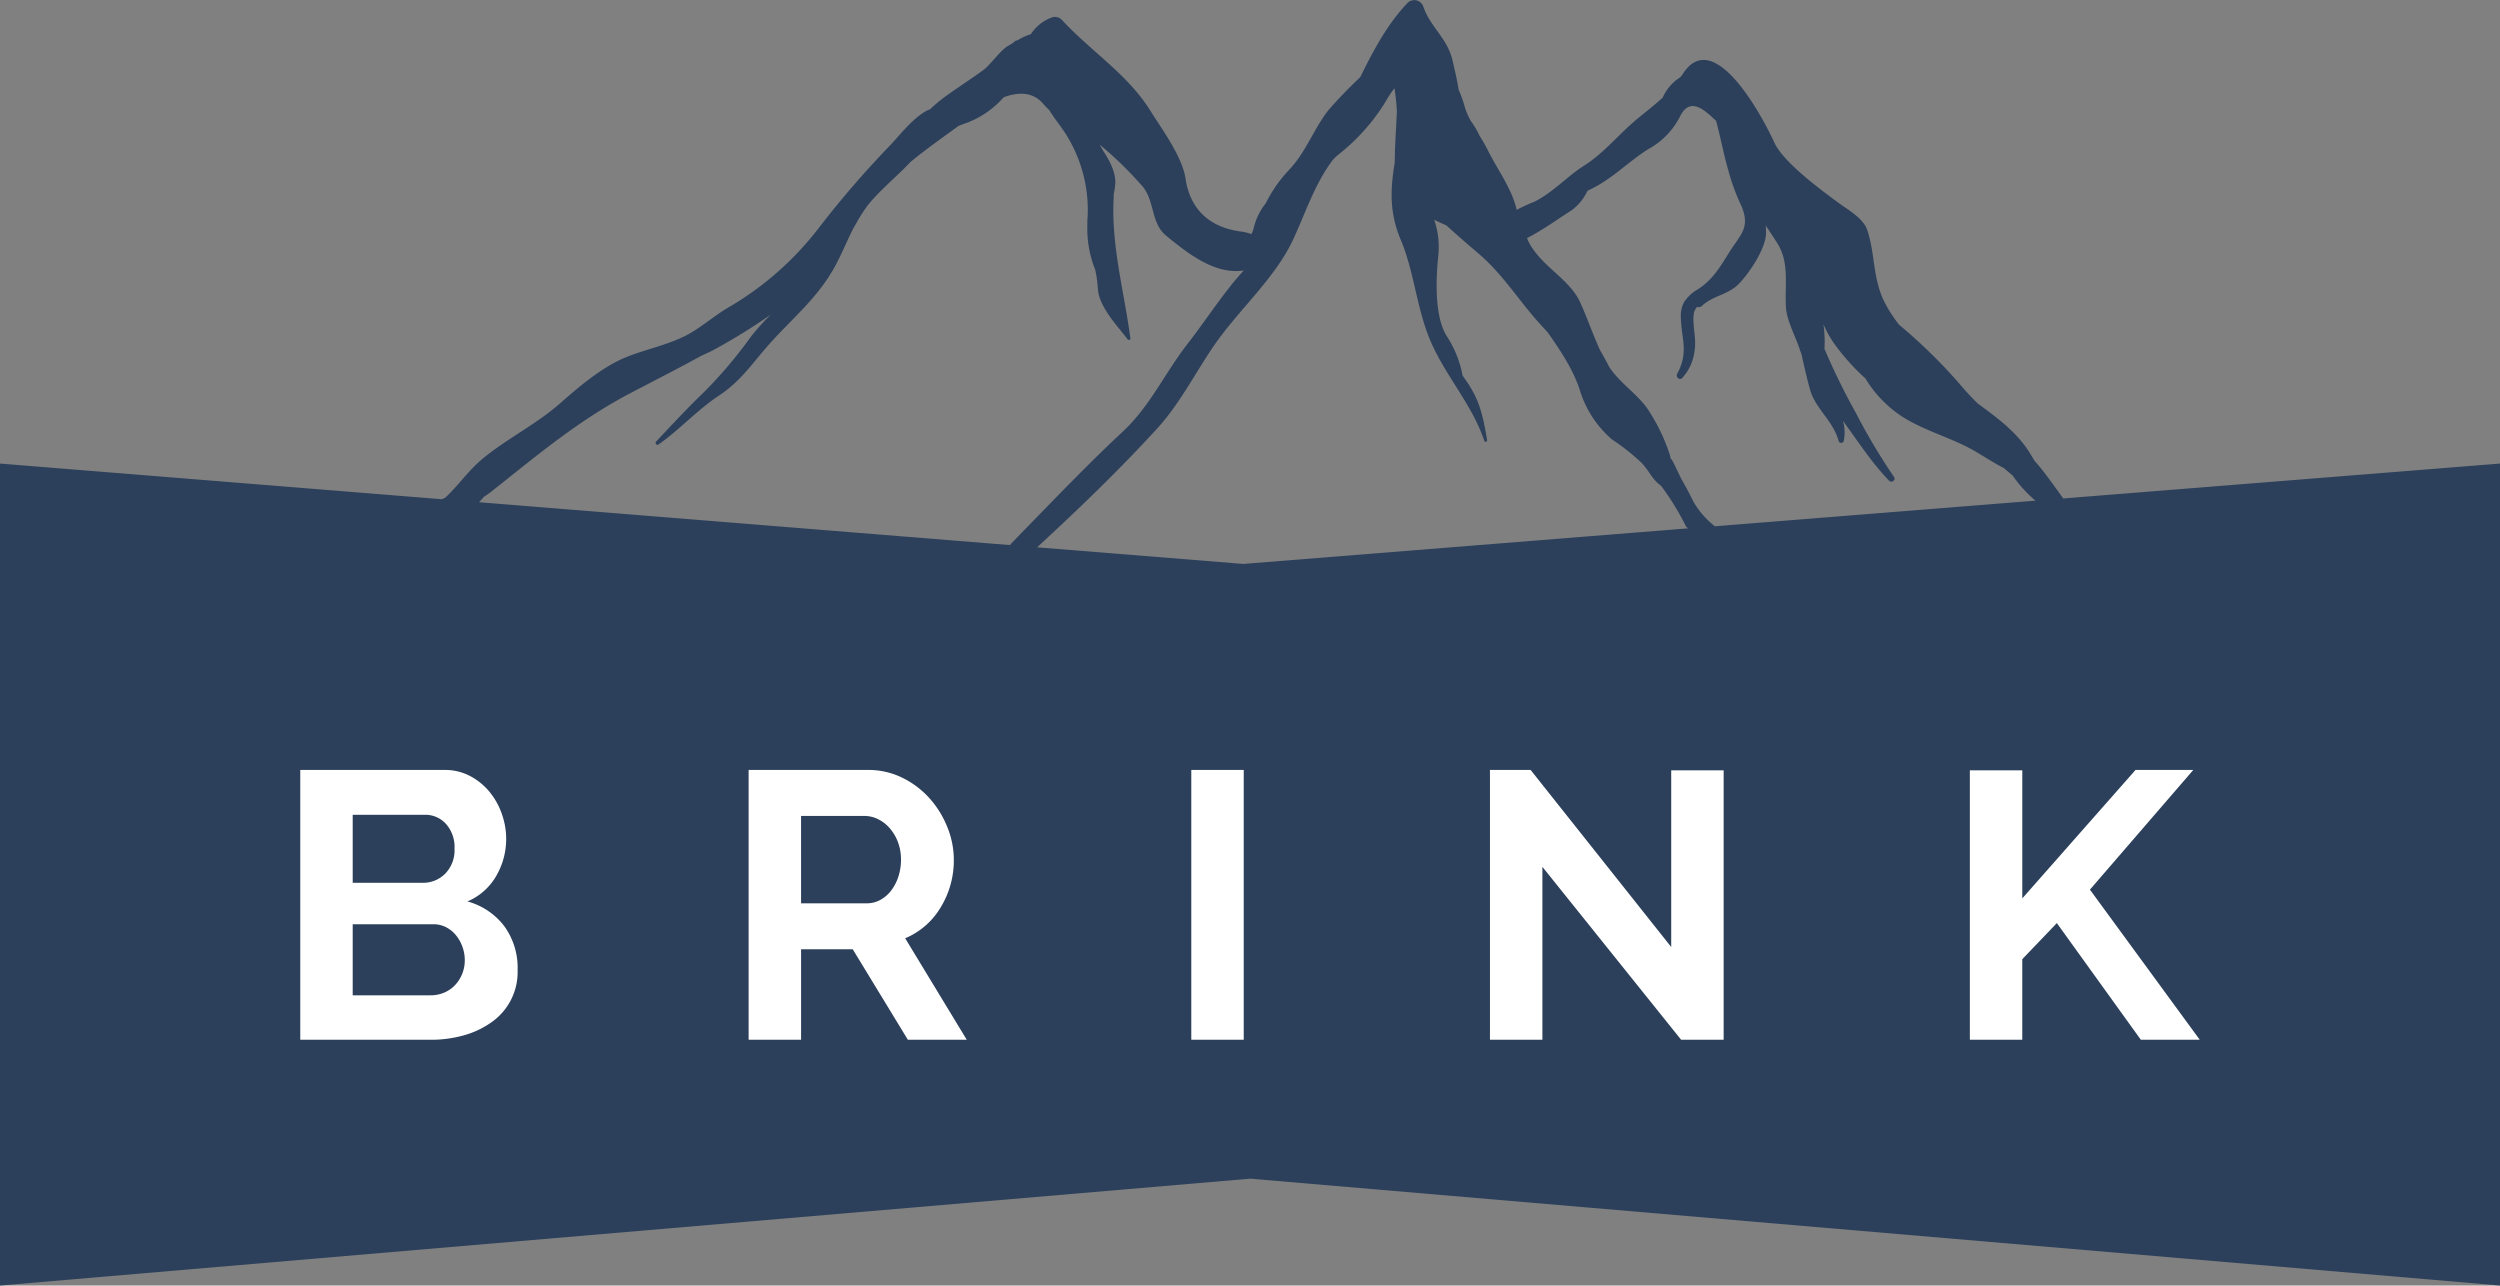
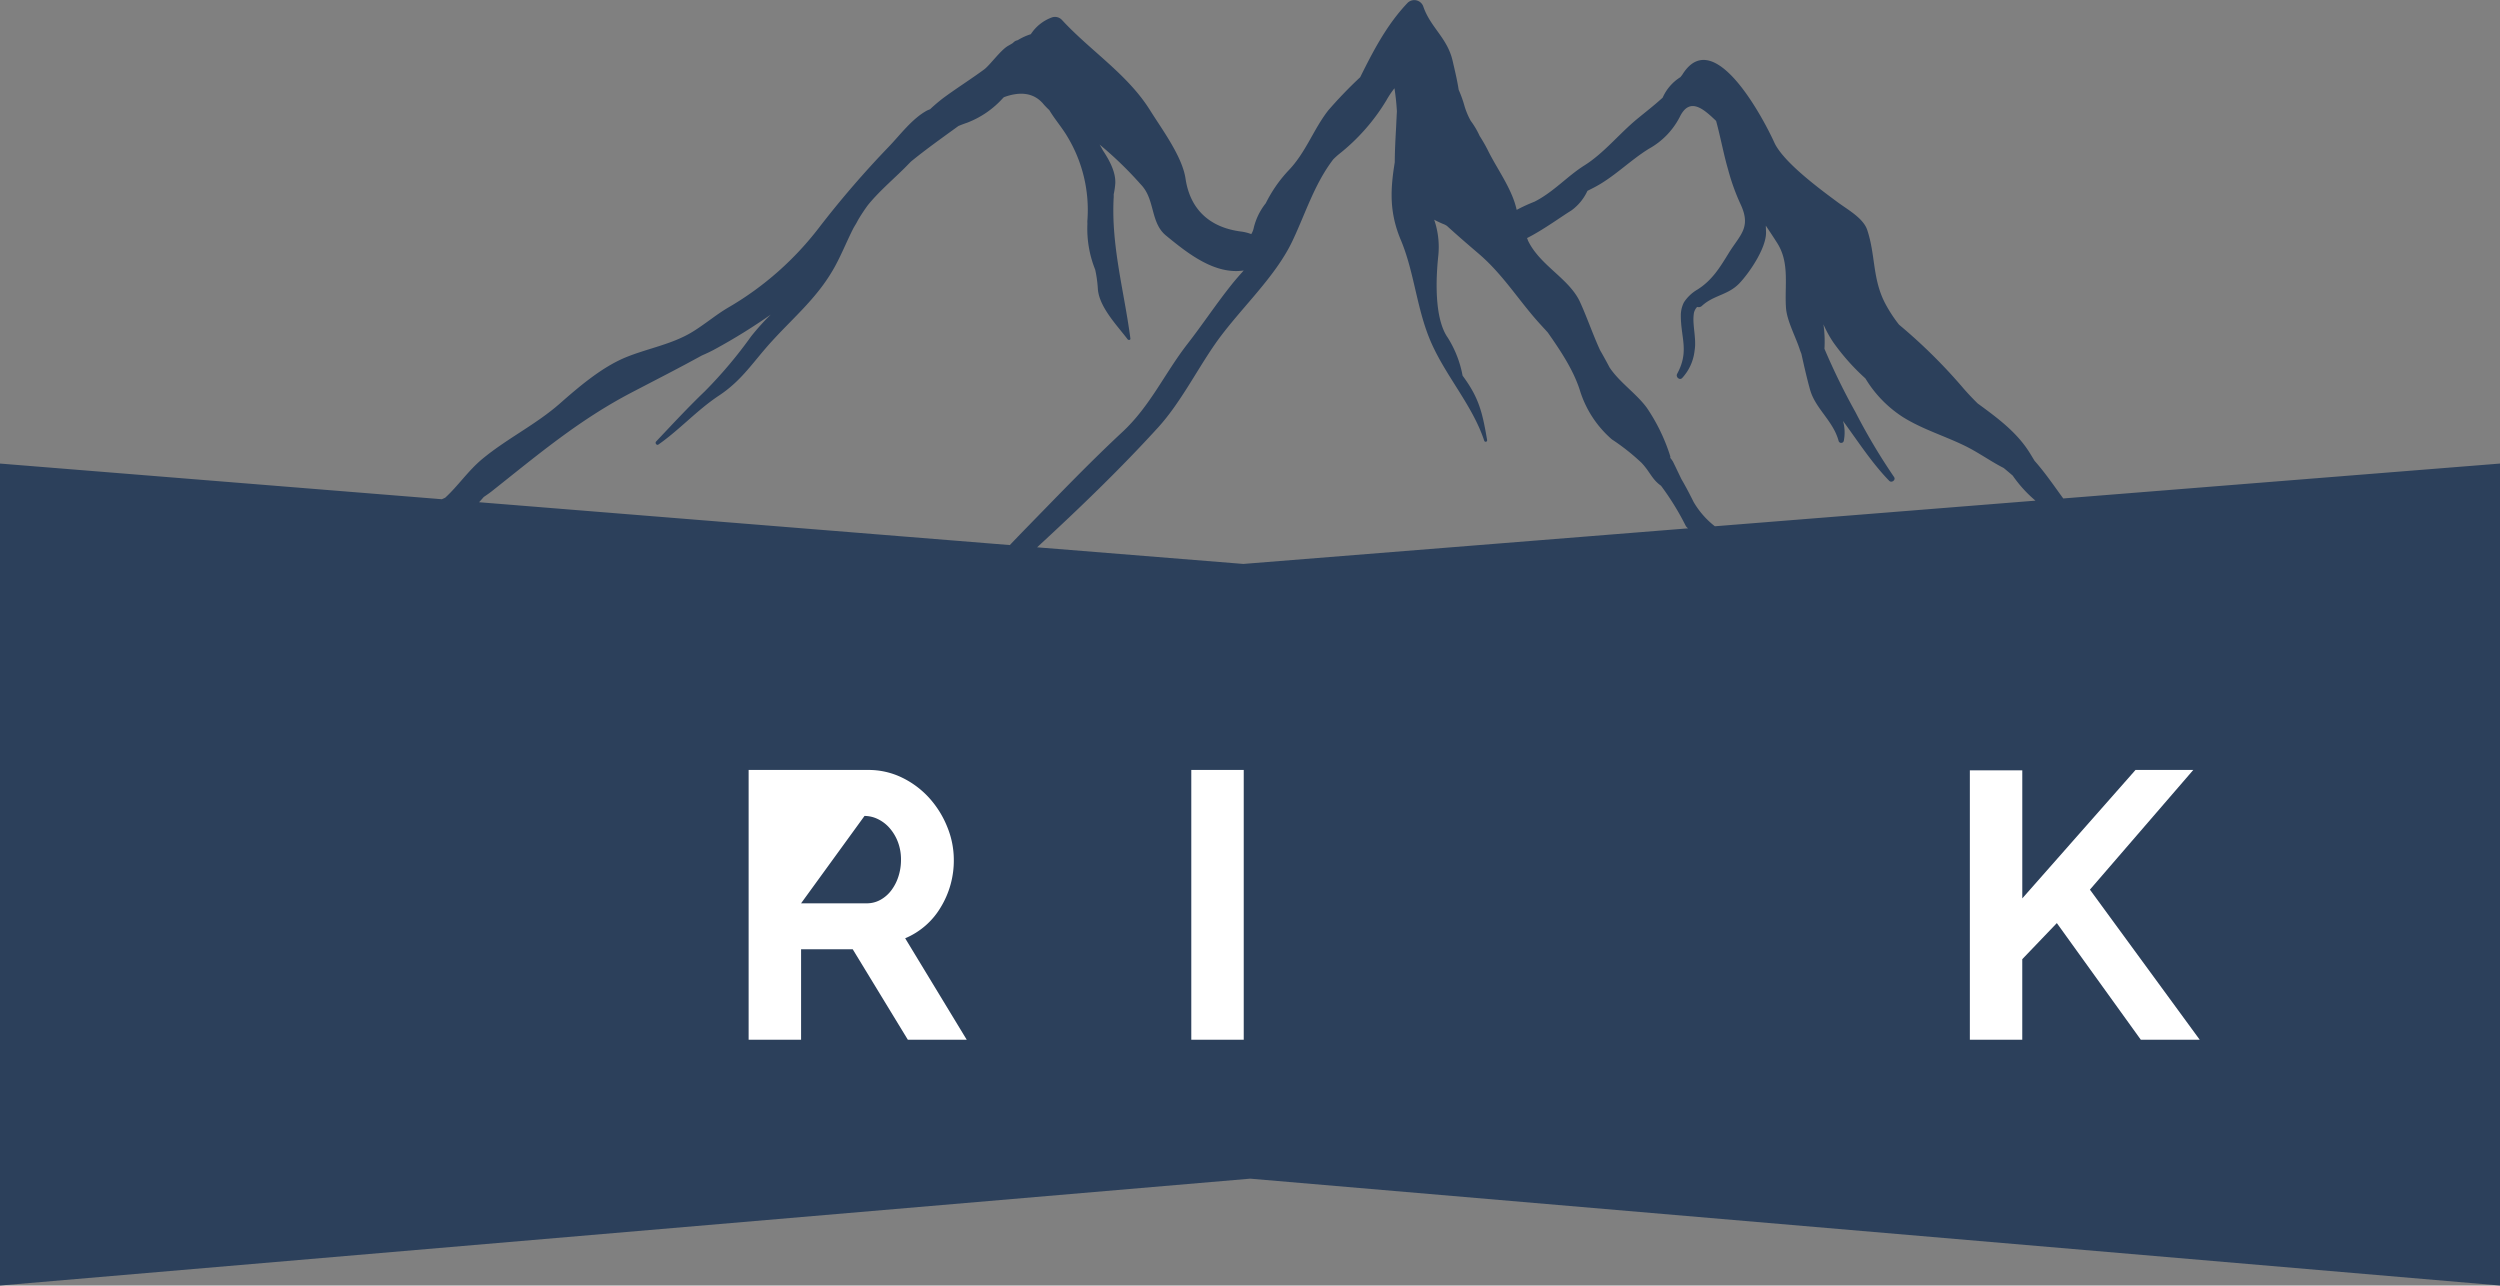
<svg xmlns="http://www.w3.org/2000/svg" width="406.086" height="208.815" viewBox="0 0 406.086 208.815">
  <rect x="0" y="0" width="406.086" height="208.815" fill="#808080" stroke="none" />
  <g transform="translate(-46.957 -160.202)">
    <path d="M382.1,241.168c-1.494-2.039-2.965-4.215-4.655-6.108-.391-.634-.764-1.287-1.186-1.9-2.075-3.046-5.075-5.238-8.069-7.43-.9-.893-1.77-1.808-2.616-2.81a86.738,86.738,0,0,0-10.148-9.979,22.656,22.656,0,0,1-2.343-3.632c-2-3.984-1.471-7.732-2.835-11.782-.631-1.868-3.137-3.265-4.658-4.378-2.931-2.164-8.975-6.591-10.443-9.835-1.582-3.5-9.729-19.222-14.877-11.052-.1.17-.233.3-.348.466a7.5,7.5,0,0,0-2.891,3.336c-1.326,1.217-2.753,2.313-4.235,3.535-2.759,2.285-5.348,5.5-8.419,7.435-2.839,1.776-5.027,4.329-8.153,5.924a27.557,27.557,0,0,0-2.9,1.331.687.687,0,0,1-.027-.088c-.773-3.4-3.187-6.569-4.692-9.654a25.3,25.3,0,0,0-1.3-2.258,13.376,13.376,0,0,0-1.455-2.466,11.982,11.982,0,0,1-1.063-2.592,18.366,18.366,0,0,0-.89-2.438c-.242-1.6-.644-3.232-.981-4.7-.847-3.715-3.56-5.4-4.74-8.756a1.553,1.553,0,0,0-2.568-.68c-3.353,3.518-5.569,7.771-7.709,12.088a70.662,70.662,0,0,0-5.187,5.387c-2.438,3.123-3.622,6.832-6.505,9.813a22.035,22.035,0,0,0-3.638,5.26,10.259,10.259,0,0,0-1.964,4.023,3.036,3.036,0,0,1-.4,1,7.08,7.08,0,0,0-1.627-.412c-5.094-.646-8.3-3.561-9.05-8.6-.534-3.612-3.852-8.044-5.759-11.1-3.676-5.885-9.74-9.687-14.345-14.706a1.554,1.554,0,0,0-1.537-.4,6.887,6.887,0,0,0-3.487,2.745,9.473,9.473,0,0,0-2.121.97,2.164,2.164,0,0,0-.43.153,2.948,2.948,0,0,0-.4.335c-.257.153-.5.306-.737.432-1.216.685-2.959,3.145-3.885,3.83-2.178,1.606-4.49,3.052-6.674,4.669a26.538,26.538,0,0,0-2.115,1.8c-.175.082-.364.137-.545.236-2.364,1.3-4.258,3.852-6.079,5.764a158.462,158.462,0,0,0-11.463,13.293,50.536,50.536,0,0,1-14.463,12.783c-2.137,1.217-4.028,2.867-6.143,4.143-3.26,1.973-7.236,2.647-10.742,4.082-3.866,1.59-7.586,4.762-10.7,7.5-3.852,3.392-8.581,5.688-12.562,8.976-2.337,1.933-3.956,4.393-6.063,6.323-.178.089-.363.166-.544.251L46.957,235.5V369.017l203.074-17.359,203.012,17.359V235.5Zm-256.582-.222c.436-.307.871-.592,1.3-.931,7.482-5.924,14.131-11.557,22.679-16.028,3.7-1.934,7.606-3.918,11.477-6.049.751-.324,1.49-.669,2.2-1.063a94.187,94.187,0,0,0,8.973-5.567,38.921,38.921,0,0,0-3.182,3.534,72.767,72.767,0,0,1-7.5,8.9c-2.767,2.657-5.293,5.381-7.931,8.175-.23.247.082.7.381.488,3.468-2.428,6.26-5.584,9.824-7.945,3.814-2.526,5.545-5.5,8.663-8.9,3.773-4.12,7.573-7.239,10.271-12.247,1.082-2.011,1.9-4.071,2.915-6.06.223-.4.483-.778.677-1.19a27.268,27.268,0,0,1,1.674-2.552c1.918-2.373,4.592-4.587,6.488-6.554.173-.181.331-.34.5-.51,2.5-2.044,5.162-3.923,7.723-5.786.45-.181.91-.361,1.415-.531a15.013,15.013,0,0,0,5.854-4.05c.044-.033.091-.065.134-.1,2.291-.837,4.688-.909,6.384,1.113a11.184,11.184,0,0,0,.951.98c.9,1.5,2.109,2.888,2.967,4.352a23.032,23.032,0,0,1,3.227,13.66c-.005.158.006.328.008.487a17.831,17.831,0,0,0,1.269,7.442,20.619,20.619,0,0,1,.422,3.018c.151,3,3.156,6.055,4.841,8.285.123.159.488.143.449-.126-1-7.66-3.161-15.118-2.71-22.969.009-.149,0-.3,0-.45a13.041,13.041,0,0,0,.252-1.71c.113-1.731-.78-3.588-2.024-5.452-.162-.317-.337-.624-.512-.92a59.7,59.7,0,0,1,6.69,6.477c2.359,2.422,1.5,6.175,4.1,8.307,3.6,2.959,7.926,6.361,12.611,5.666-.677.766-1.346,1.511-1.932,2.252-2.512,3.133-4.723,6.487-7.189,9.66-3.742,4.816-6.052,10.109-10.608,14.344-5.411,5.037-10.526,10.39-15.693,15.677-.857.876-1.712,1.77-2.569,2.667l-86.21-6.958Q125.153,241.372,125.519,240.946Zm123.4,10.858-33.5-2.7c6.818-6.278,13.552-12.761,19.666-19.48,3.5-3.847,6.154-9.047,9.088-13.315,3.879-5.655,9.857-10.865,12.764-17.052,2.129-4.521,3.553-9.2,6.586-13.167a12.315,12.315,0,0,1,.91-.833,32.546,32.546,0,0,0,7.7-8.718,14.751,14.751,0,0,1,1.334-2c.188,1.217.323,2.466.394,3.743-.05.915-.091,1.835-.137,2.777-.09,1.639-.2,3.579-.208,5.5-.71,4.377-.921,8.109.989,12.64,2.214,5.266,2.57,11.288,4.925,16.647,2.453,5.567,6.7,10.186,8.618,15.94a.242.242,0,0,0,.466-.132c-.765-4.472-1.319-6.833-3.955-10.394-.013-.017-.018-.028-.027-.038a17.589,17.589,0,0,0-2.386-6.138c-2.271-3.194-1.94-9.846-1.549-13.436a13.724,13.724,0,0,0-.678-5.758,16.254,16.254,0,0,0,1.684.784c.126.049.242.147.365.2,1.679,1.529,3.4,3.019,5.175,4.532a30.629,30.629,0,0,1,2.694,2.624c.032.038.065.071.1.11,2.471,2.712,4.46,5.665,6.981,8.477.473.521.956,1.046,1.441,1.577,2.148,3.064,4.271,6.247,5.3,9.645a17.255,17.255,0,0,0,5.126,7.736,35.084,35.084,0,0,1,4.81,3.8c1.423,1.507,1.659,2.652,3.173,3.731a43.344,43.344,0,0,1,3.97,6.428,1.225,1.225,0,0,0,.43.49Zm76.591-6.117a13.862,13.862,0,0,1-3.453-3.947c-.625-1.265-1.276-2.51-1.983-3.715-.472-.975-.921-1.934-1.367-2.833a4.243,4.243,0,0,0-.444-.619.541.541,0,0,0,0-.274,29.9,29.9,0,0,0-3.833-7.9c-1.753-2.35-4.378-4.054-6.016-6.5-.5-.948-1.017-1.89-1.551-2.816-1.17-2.548-2.1-5.293-3.244-7.8-1.726-3.791-6.384-5.862-8.389-9.851-.091-.17-.148-.378-.227-.559,2.636-1.332,5.427-3.393,7.183-4.472a8.08,8.08,0,0,0,2.627-3.2c.316-.153.633-.317.951-.481,3.318-1.683,5.9-4.428,9.066-6.373a12.326,12.326,0,0,0,4.975-5.14c1.614-3.32,3.852-1.332,5.908.636.731,2.679,1.243,5.507,1.933,7.84a34.584,34.584,0,0,0,1.979,5.562c1.888,3.924-.023,5.063-1.883,8.105-1.41,2.29-2.7,4.432-5.12,5.922a6.518,6.518,0,0,0-2.14,2.05,4.681,4.681,0,0,0-.5,2.137c0,3.666,1.393,5.8-.6,9.474-.276.515.435,1.128.842.646a7.791,7.791,0,0,0,1.991-4.41c.356-2.023-.452-4.373-.087-6.214a2.067,2.067,0,0,1,.509-.9.768.768,0,0,0,.74-.138c1.935-1.814,4.271-1.742,6.146-3.726,1.632-1.731,4.232-5.567,4.3-8.093.008-.411-.03-.833-.036-1.244.6.91,1.236,1.847,1.866,2.85,2.05,3.249,1.151,6.947,1.416,10.548.159,2.093,1.576,4.674,2.234,6.718.071.224.175.47.265.711.43,1.94.866,3.875,1.395,5.782.877,3.15,3.754,5.057,4.652,8.372a.435.435,0,0,0,.833,0,6.866,6.866,0,0,0-.124-3.26c2.434,3.315,4.7,6.844,7.507,9.726.392.4,1.118-.132.789-.614a98.652,98.652,0,0,1-6.26-10.52,107.759,107.759,0,0,1-5.05-10.313,19.451,19.451,0,0,0-.161-3.972,17.946,17.946,0,0,0,1.6,2.931,35.967,35.967,0,0,0,5.217,5.863,19.322,19.322,0,0,0,6.09,6.274c3.183,1.994,6.748,3.041,10.1,4.685,2.214,1.085,4.121,2.493,6.275,3.589q.728.6,1.443,1.216a.307.307,0,0,1,.053.066,20.9,20.9,0,0,0,3.66,4.018Z" fill="#2c405b" />
-     <path d="M131.034,317.8a9.936,9.936,0,0,1-4.166,8.395,14.328,14.328,0,0,1-4.5,2.161,19.583,19.583,0,0,1-5.464.74H95.73V285.269h23.453a8.67,8.67,0,0,1,4.136.989,10.373,10.373,0,0,1,3.148,2.558,11.752,11.752,0,0,1,2,3.581,12.055,12.055,0,0,1,.71,4.044,11.934,11.934,0,0,1-1.6,6.017,9.767,9.767,0,0,1-4.691,4.167,11.248,11.248,0,0,1,5.956,3.98A11.5,11.5,0,0,1,131.034,317.8Zm-26.786-25.244V303.6H115.6a5.05,5.05,0,0,0,3.673-1.483,5.435,5.435,0,0,0,1.513-4.074,5.629,5.629,0,0,0-1.39-4.011,4.512,4.512,0,0,0-3.424-1.482Zm18.207,23.641a6.46,6.46,0,0,0-.4-2.254,6.341,6.341,0,0,0-1.081-1.882,5.08,5.08,0,0,0-1.6-1.267,4.52,4.52,0,0,0-2.038-.463H104.248v11.543H116.9a5.551,5.551,0,0,0,2.192-.43,5.274,5.274,0,0,0,1.76-1.206,5.856,5.856,0,0,0,1.6-4.041Z" fill="#fff" />
-     <path d="M168.56,329.091V285.269h19.38a12.424,12.424,0,0,1,5.585,1.265,14.484,14.484,0,0,1,4.414,3.332,15.743,15.743,0,0,1,2.9,4.694,14.089,14.089,0,0,1,1.05,5.276,14.57,14.57,0,0,1-2.129,7.745,12.207,12.207,0,0,1-5.771,5.03l10,16.48h-9.566l-8.95-14.691h-8.393v14.691Zm8.518-22.159h10.678a4.515,4.515,0,0,0,2.19-.553,5.578,5.578,0,0,0,1.759-1.513,7.491,7.491,0,0,0,1.173-2.255,8.744,8.744,0,0,0,.432-2.775,7.947,7.947,0,0,0-.494-2.841,7.426,7.426,0,0,0-1.327-2.252,6,6,0,0,0-1.913-1.482,4.993,4.993,0,0,0-2.191-.524H177.078Z" fill="#fff" />
+     <path d="M168.56,329.091V285.269h19.38a12.424,12.424,0,0,1,5.585,1.265,14.484,14.484,0,0,1,4.414,3.332,15.743,15.743,0,0,1,2.9,4.694,14.089,14.089,0,0,1,1.05,5.276,14.57,14.57,0,0,1-2.129,7.745,12.207,12.207,0,0,1-5.771,5.03l10,16.48h-9.566l-8.95-14.691h-8.393v14.691Zm8.518-22.159h10.678a4.515,4.515,0,0,0,2.19-.553,5.578,5.578,0,0,0,1.759-1.513,7.491,7.491,0,0,0,1.173-2.255,8.744,8.744,0,0,0,.432-2.775,7.947,7.947,0,0,0-.494-2.841,7.426,7.426,0,0,0-1.327-2.252,6,6,0,0,0-1.913-1.482,4.993,4.993,0,0,0-2.191-.524Z" fill="#fff" />
    <path d="M240.464,329.091V285.269h8.518v43.822Z" fill="#fff" />
-     <path d="M297.495,301.009v28.082h-8.518V285.269h6.606l22.836,28.761v-28.7h8.517v43.759h-6.912Z" fill="#fff" />
    <path d="M366.929,329.091V285.332h8.517v20.8l18.392-20.863h9.384L386.433,304.71l17.837,24.381H394.7l-13.641-18.948-5.616,5.863v13.085Z" fill="#fff" />
  </g>
</svg>